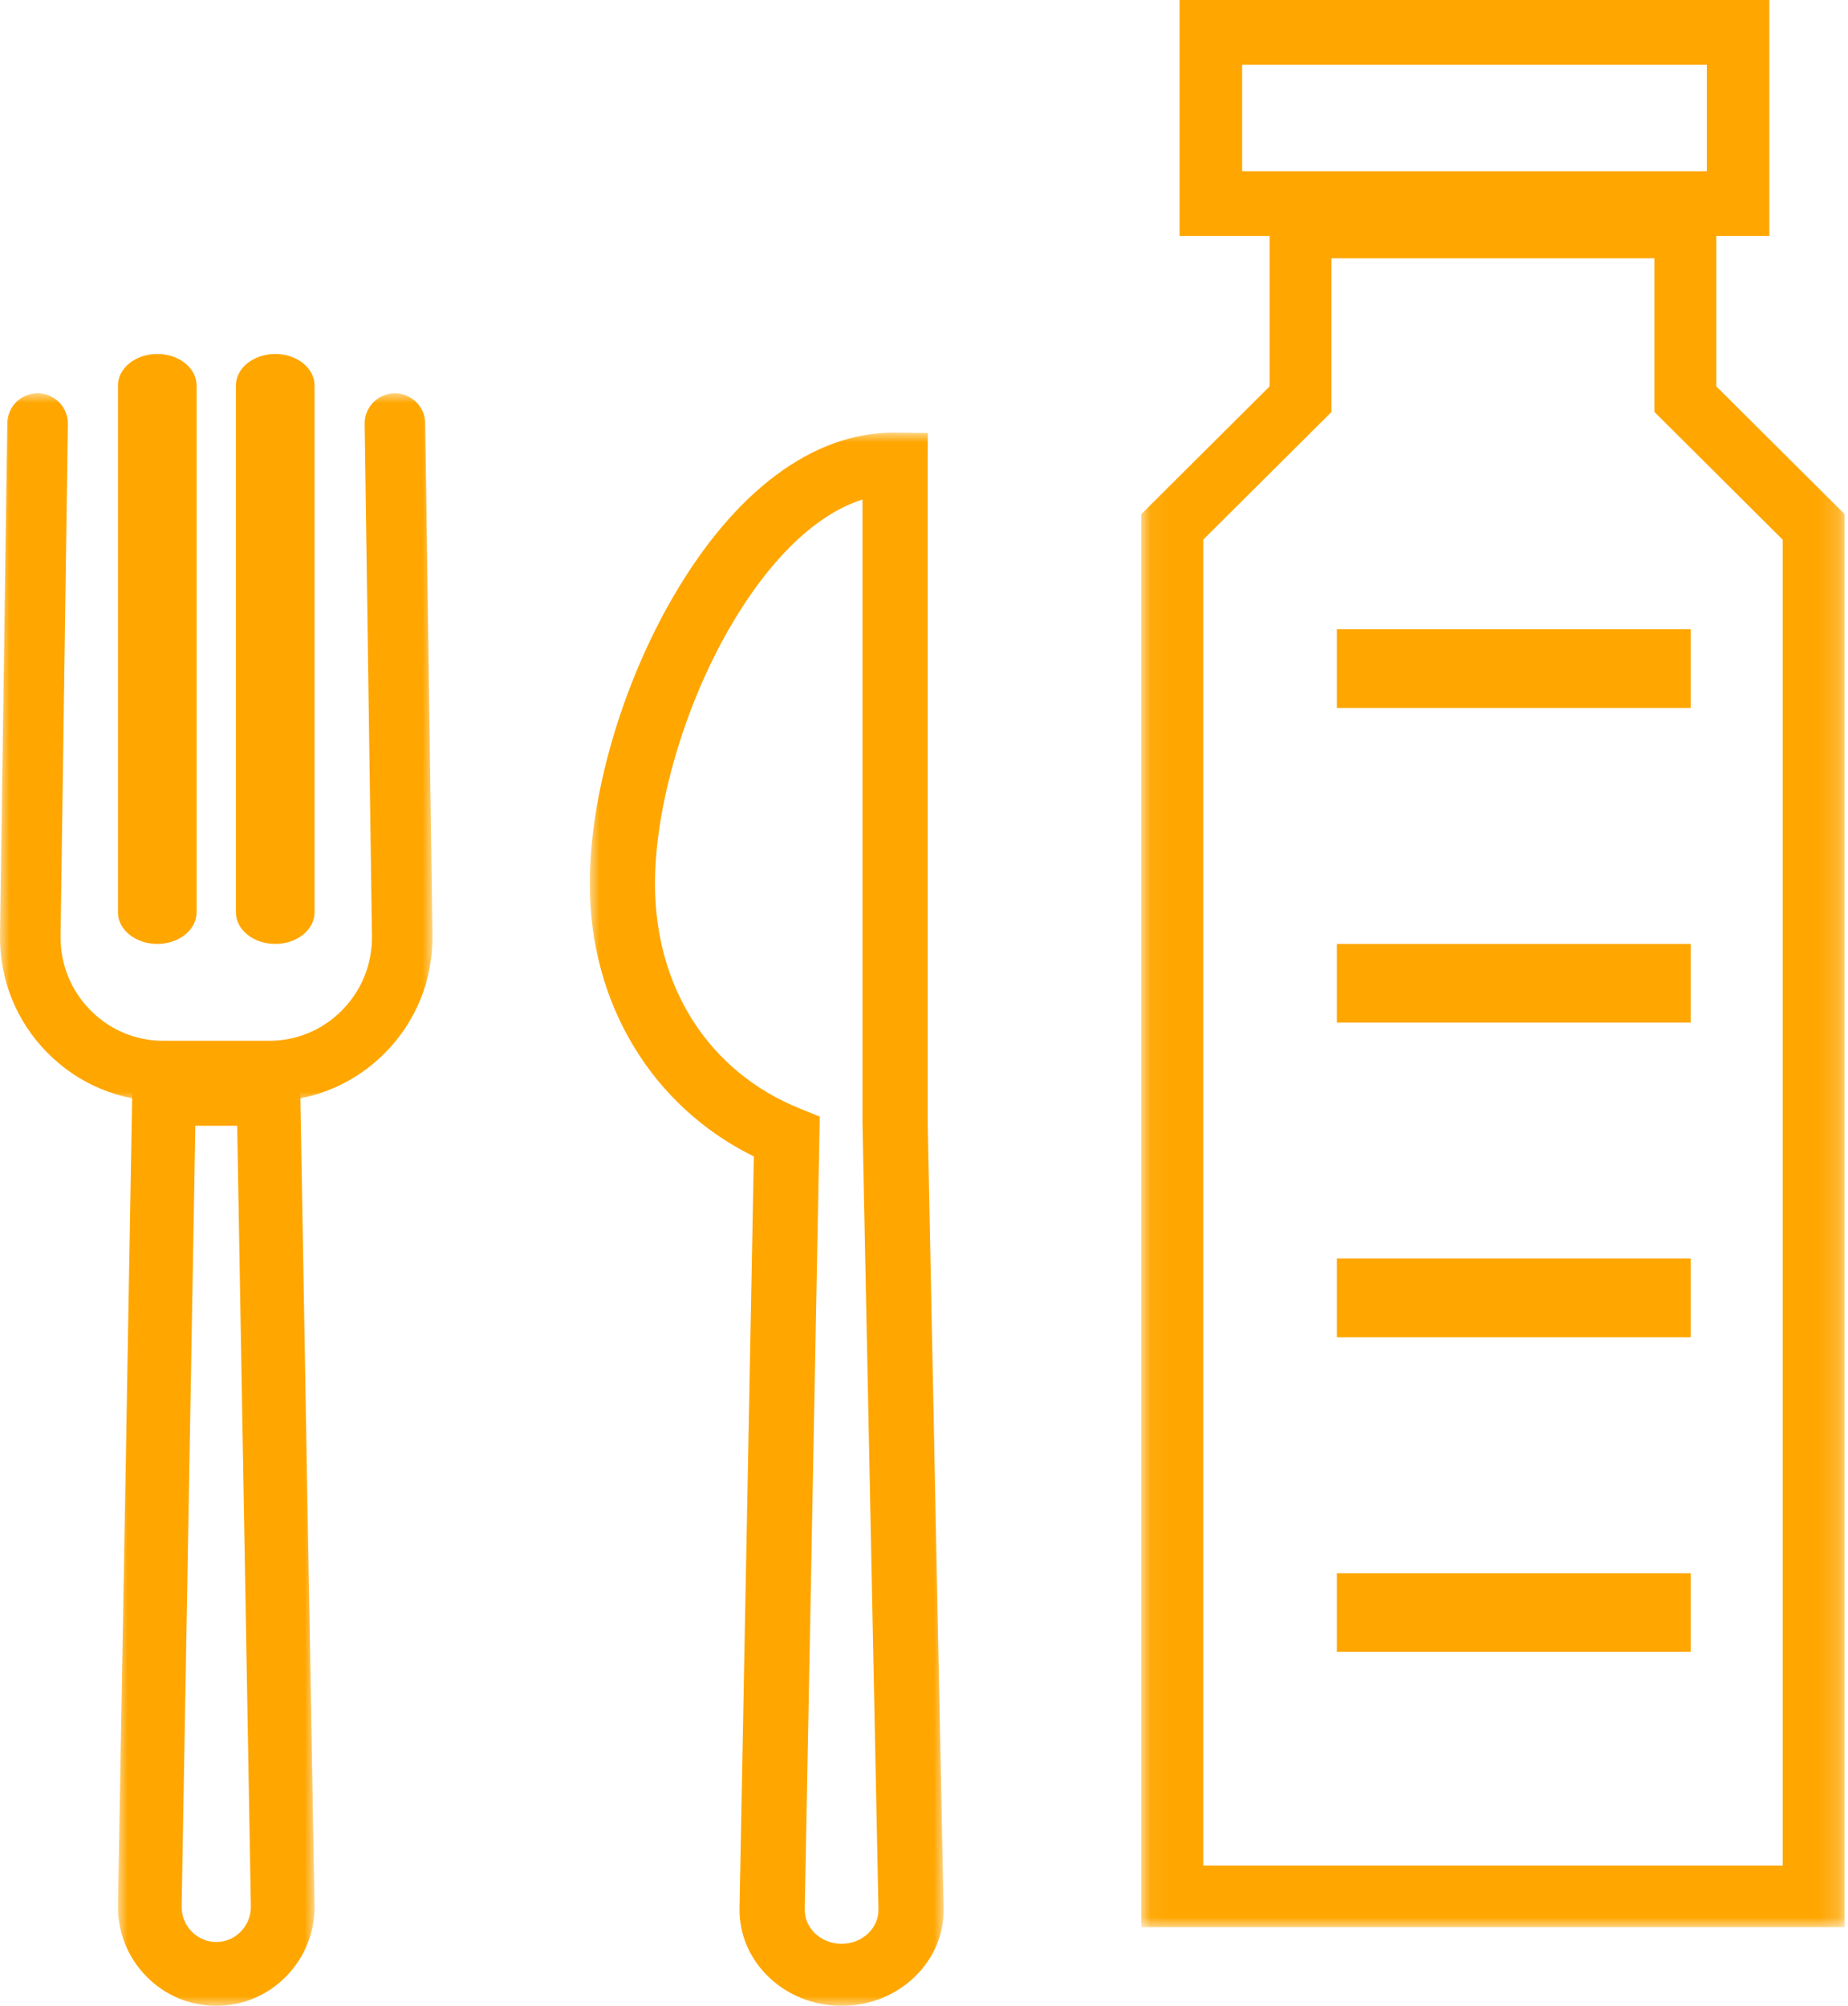
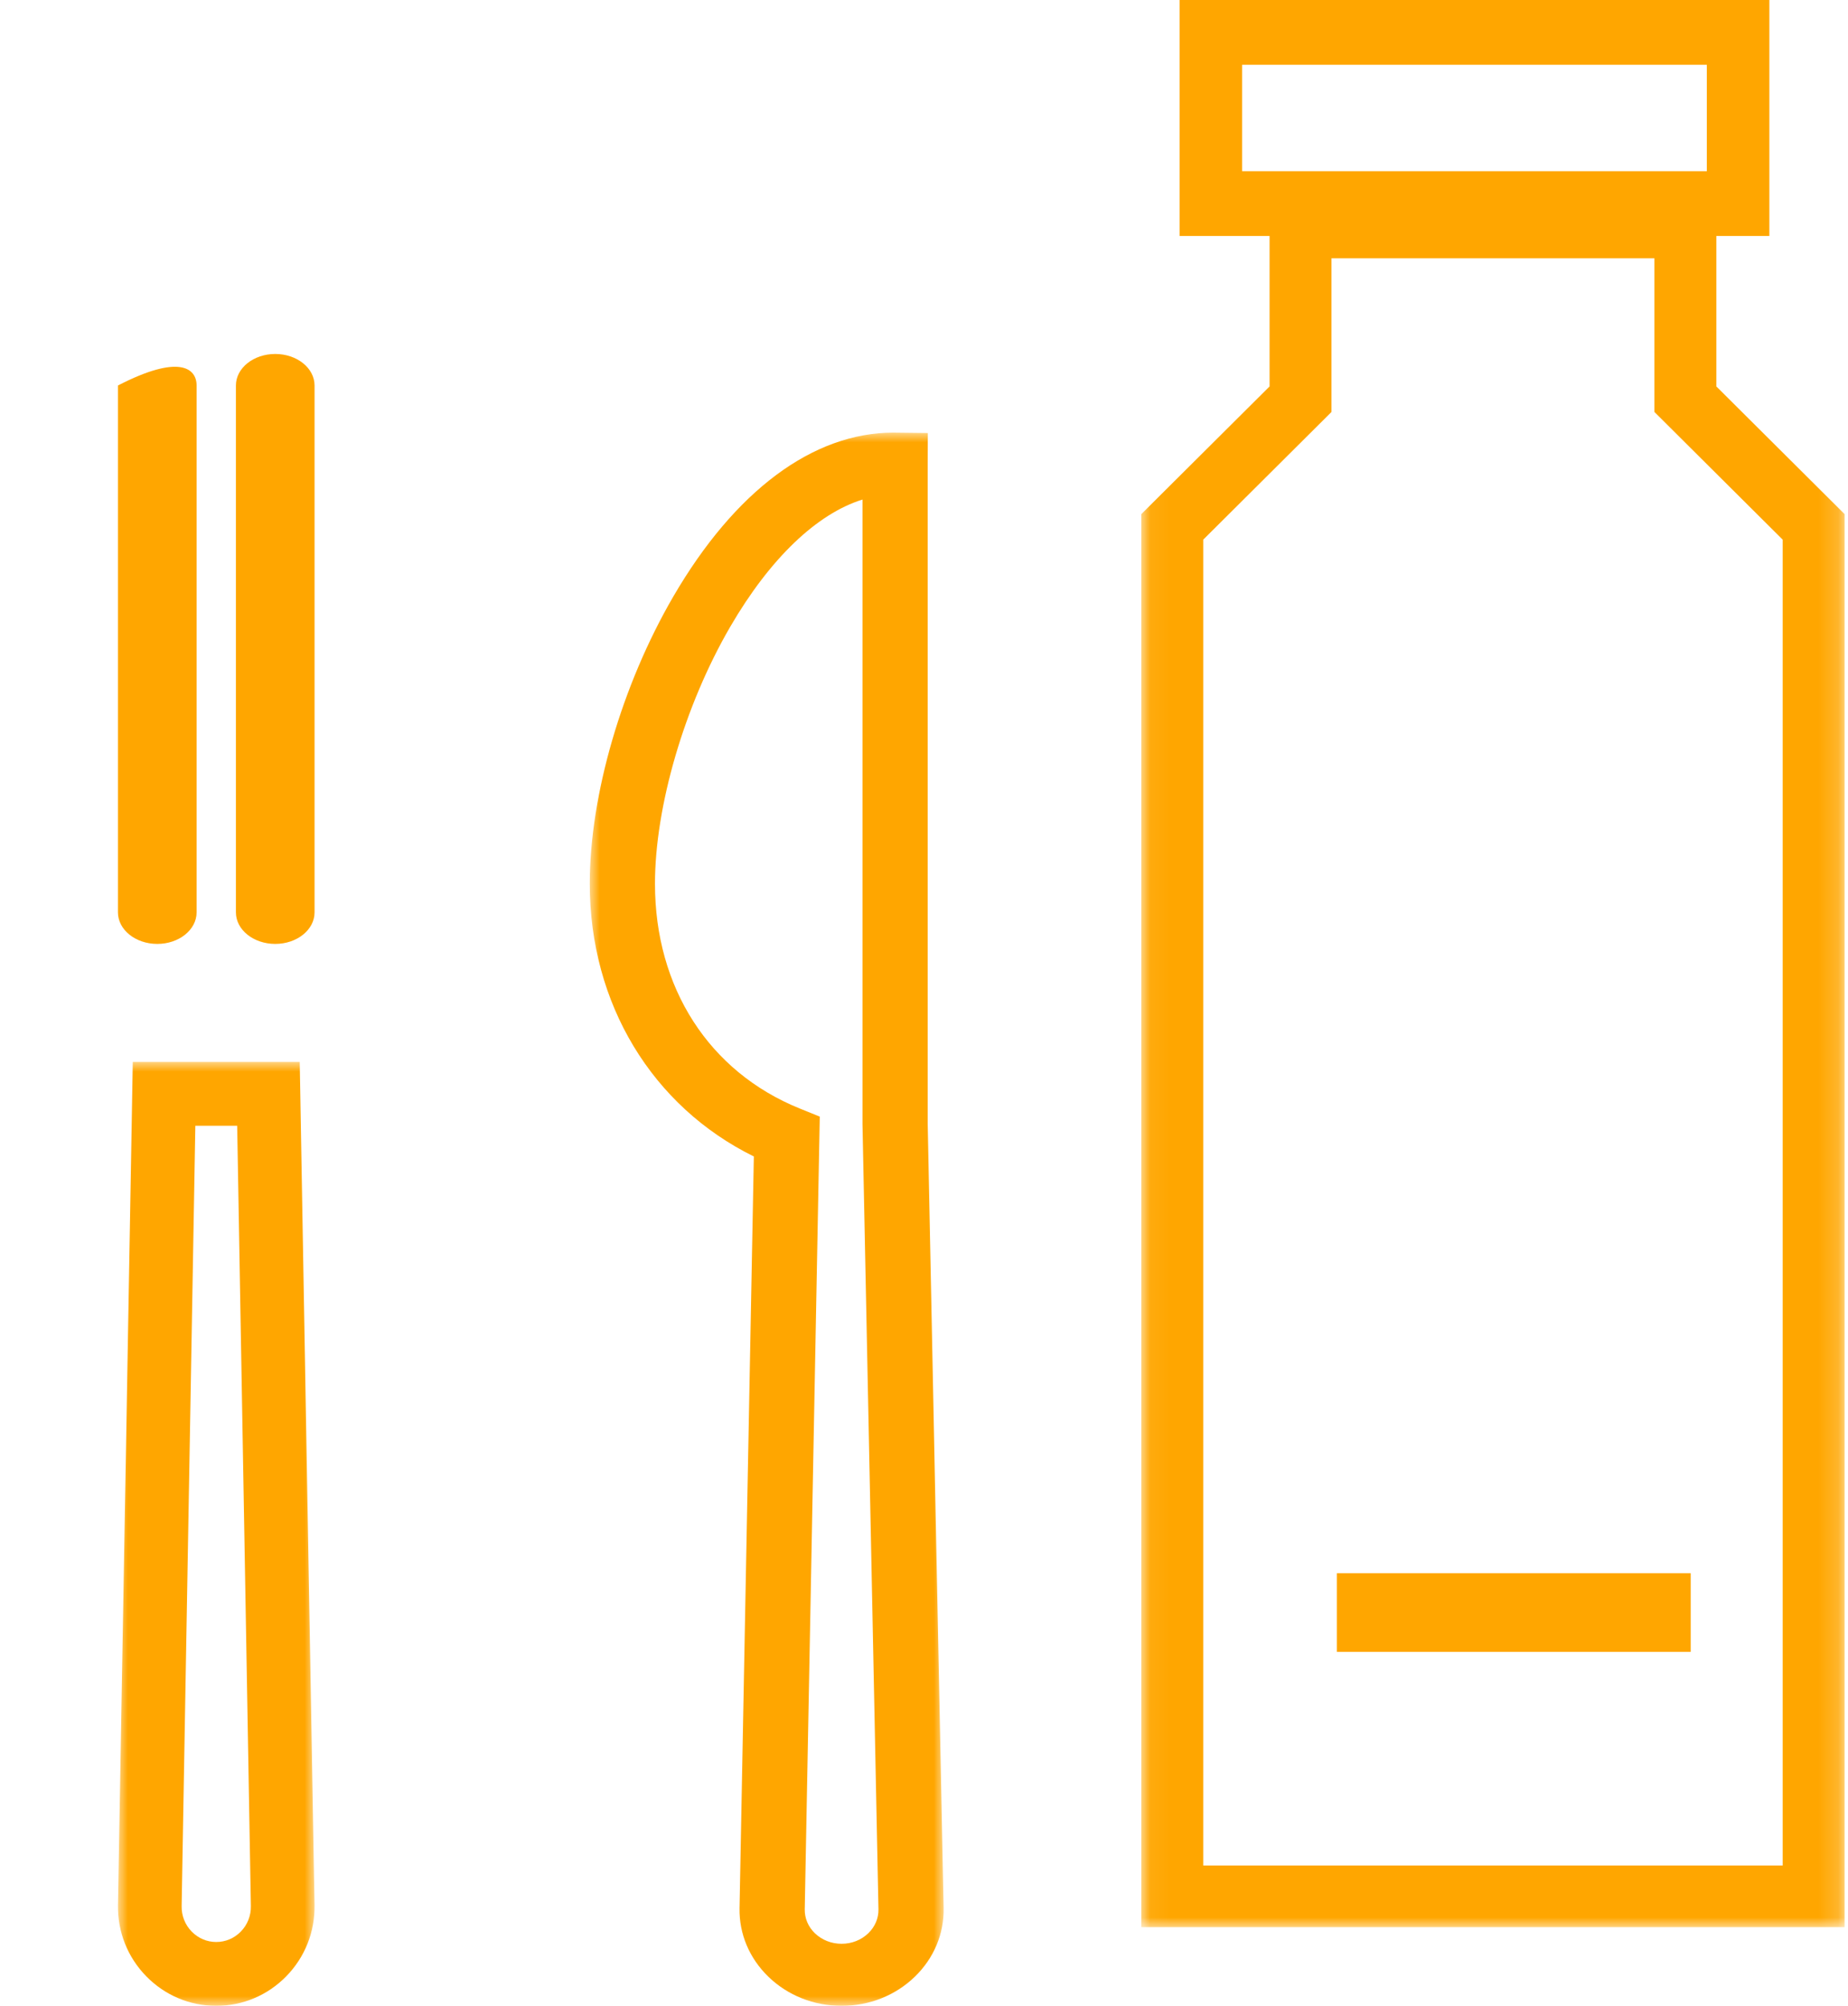
<svg xmlns="http://www.w3.org/2000/svg" xmlns:xlink="http://www.w3.org/1999/xlink" width="94px" height="102px" viewBox="0 0 94 102" version="1.1">
  <title>B27CA55E-7571-4899-BF56-30F13C7F396C</title>
  <desc>Created with sketchtool.</desc>
  <defs>
    <polygon id="path-1" points="0 0 10 0 10 48 0 48" />
    <polygon id="path-3" points="0 0 22 0 22 36 0 36" />
    <polygon id="path-5" points="-0.001 0 17.999 0 17.999 80 -0.001 80" />
    <polygon id="path-7" points="0.053 0 35.828 0 35.828 88 0.053 88" />
  </defs>
  <g id="Artwork" stroke="none" stroke-width="1" fill="none" fill-rule="evenodd">
    <g id="Top-Level-Category-Landing-Page---Industries-&amp;-Applications" transform="translate(-535, -1603)">
      <g id="Select-Industry" transform="translate(381, 601)">
        <g id="Food-&amp;-Drink" transform="translate(1, 905)">
          <g id="Food-and-Drink" transform="translate(153, 97)">
            <g id="Group-3" transform="translate(6, 54)">
              <mask id="mask-2" fill="white">
                <use xlink:href="#path-1" />
              </mask>
              <g id="Clip-2" />
              <path d="M5,48 C3.653,48 2.39,47.468 1.443,46.502 C0.489,45.528 -0.023,44.238 0.001,42.87 L0.754,0 L9.246,0 L9.999,42.87 C10.023,44.238 9.511,45.528 8.557,46.502 C7.61,47.468 6.347,48 5,48 L5,48 Z M3.936,3.246 L3.239,42.928 C3.23,43.418 3.413,43.88 3.753,44.227 C4.086,44.566 4.529,44.754 5,44.754 C5.471,44.754 5.914,44.566 6.247,44.227 C6.587,43.88 6.77,43.418 6.761,42.928 L6.064,3.246 L3.936,3.246 Z" id="Fill-1" fill="#FFA600" mask="url(#mask-2)" />
            </g>
            <g id="Group-6" transform="translate(0, 20)">
              <mask id="mask-4" fill="white">
                <use xlink:href="#path-3" />
              </mask>
              <g id="Clip-5" />
-               <path d="M13.696,36 L8.304,36 C6.074,36 3.981,35.124 2.41,33.535 C0.824,31.93 -0.031,29.8 0.001,27.539 L0.372,1.515 C0.384,0.673 1.071,0 1.911,0 L1.934,0 C2.784,0.012 3.464,0.71 3.452,1.559 L3.081,27.583 C3.06,29.015 3.601,30.362 4.604,31.377 C5.591,32.376 6.905,32.927 8.304,32.927 L13.696,32.927 C15.095,32.927 16.409,32.376 17.397,31.377 C18.399,30.362 18.94,29.015 18.92,27.583 L18.549,1.559 C18.537,0.71 19.216,0.012 20.067,0 C20.916,-0.005 21.616,0.666 21.629,1.515 L21.999,27.539 C22.031,29.8 21.176,31.93 19.59,33.535 C18.019,35.124 15.926,36 13.696,36" id="Fill-4" fill="#FFA600" mask="url(#mask-4)" />
            </g>
-             <path d="M8,48 C6.896,48 6,47.282 6,46.397 L6,19.603 C6,18.717 6.896,18 8,18 C9.104,18 10,18.717 10,19.603 L10,46.397 C10,47.282 9.104,48 8,48" id="Fill-7" fill="#FFA600" />
+             <path d="M8,48 C6.896,48 6,47.282 6,46.397 L6,19.603 C9.104,18 10,18.717 10,19.603 L10,46.397 C10,47.282 9.104,48 8,48" id="Fill-7" fill="#FFA600" />
            <path d="M14,48 C12.896,48 12,47.282 12,46.397 L12,19.603 C12,18.717 12.896,18 14,18 C15.104,18 16,18.717 16,19.603 L16,46.397 C16,47.282 15.104,48 14,48" id="Fill-9" fill="#FFA600" />
            <g id="Group-13" transform="translate(30, 22)">
              <mask id="mask-6" fill="white">
                <use xlink:href="#path-5" />
              </mask>
              <g id="Clip-12" />
              <path d="M12.809,80 C11.392,80 10.069,79.474 9.082,78.518 C8.114,77.578 7.593,76.34 7.617,75.031 L8.345,36.809 C3.168,34.257 -0.001,29.044 -0.001,22.943 C-0.001,18.439 1.627,12.844 4.245,8.341 C7.375,2.962 11.352,0 15.447,0 C15.482,0 15.52,0 15.556,0.002 L17.194,0.021 L17.188,1.579 L17.188,35.141 L17.998,75.029 C18.024,76.34 17.503,77.578 16.535,78.518 C15.547,79.474 14.225,80 12.809,80 L12.809,80 Z M13.871,3.403 C11.55,4.126 9.168,6.394 7.146,9.869 C4.819,13.87 3.316,19.002 3.316,22.943 C3.316,28.23 6.066,32.5 10.671,34.366 L11.698,34.782 L10.934,75.089 C10.925,75.544 11.107,75.977 11.448,76.308 C11.806,76.653 12.289,76.845 12.809,76.845 C13.329,76.845 13.81,76.653 14.168,76.308 C14.509,75.977 14.693,75.544 14.684,75.089 L13.871,35.156 L13.871,3.403 Z" id="Fill-11" fill="#FFA600" mask="url(#mask-6)" />
            </g>
            <g id="Group-16" transform="translate(58, 10)">
              <mask id="mask-8" fill="white">
                <use xlink:href="#path-7" />
              </mask>
              <g id="Clip-15" />
              <path d="M35.828,88 L0.053,88 L0.053,16.145 L6.578,9.651 L6.578,0 L29.303,0 L29.303,9.651 L35.828,16.145 L35.828,88 Z M3.203,84.865 L32.678,84.865 L32.678,17.443 L26.153,10.949 L26.153,3.135 L9.727,3.135 L9.727,10.949 L3.203,17.443 L3.203,84.865 Z" id="Fill-14" fill="#FFA600" mask="url(#mask-8)" />
            </g>
            <path d="M60,12 L90,12 L90,0 L60,0 L60,12 Z M63.182,8.706 L86.819,8.706 L86.819,3.294 L63.182,3.294 L63.182,8.706 Z" id="Fill-17" fill="#FFA600" />
-             <polygon id="Fill-19" fill="#FFA600" points="68 36 86 36 86 32 68 32" />
-             <polygon id="Fill-21" fill="#FFA600" points="68 52 86 52 86 48 68 48" />
-             <polygon id="Fill-23" fill="#FFA600" points="68 68 86 68 86 64 68 64" />
            <polygon id="Fill-25" fill="#FFA600" points="68 84 86 84 86 80 68 80" />
          </g>
        </g>
      </g>
    </g>
  </g>
</svg>